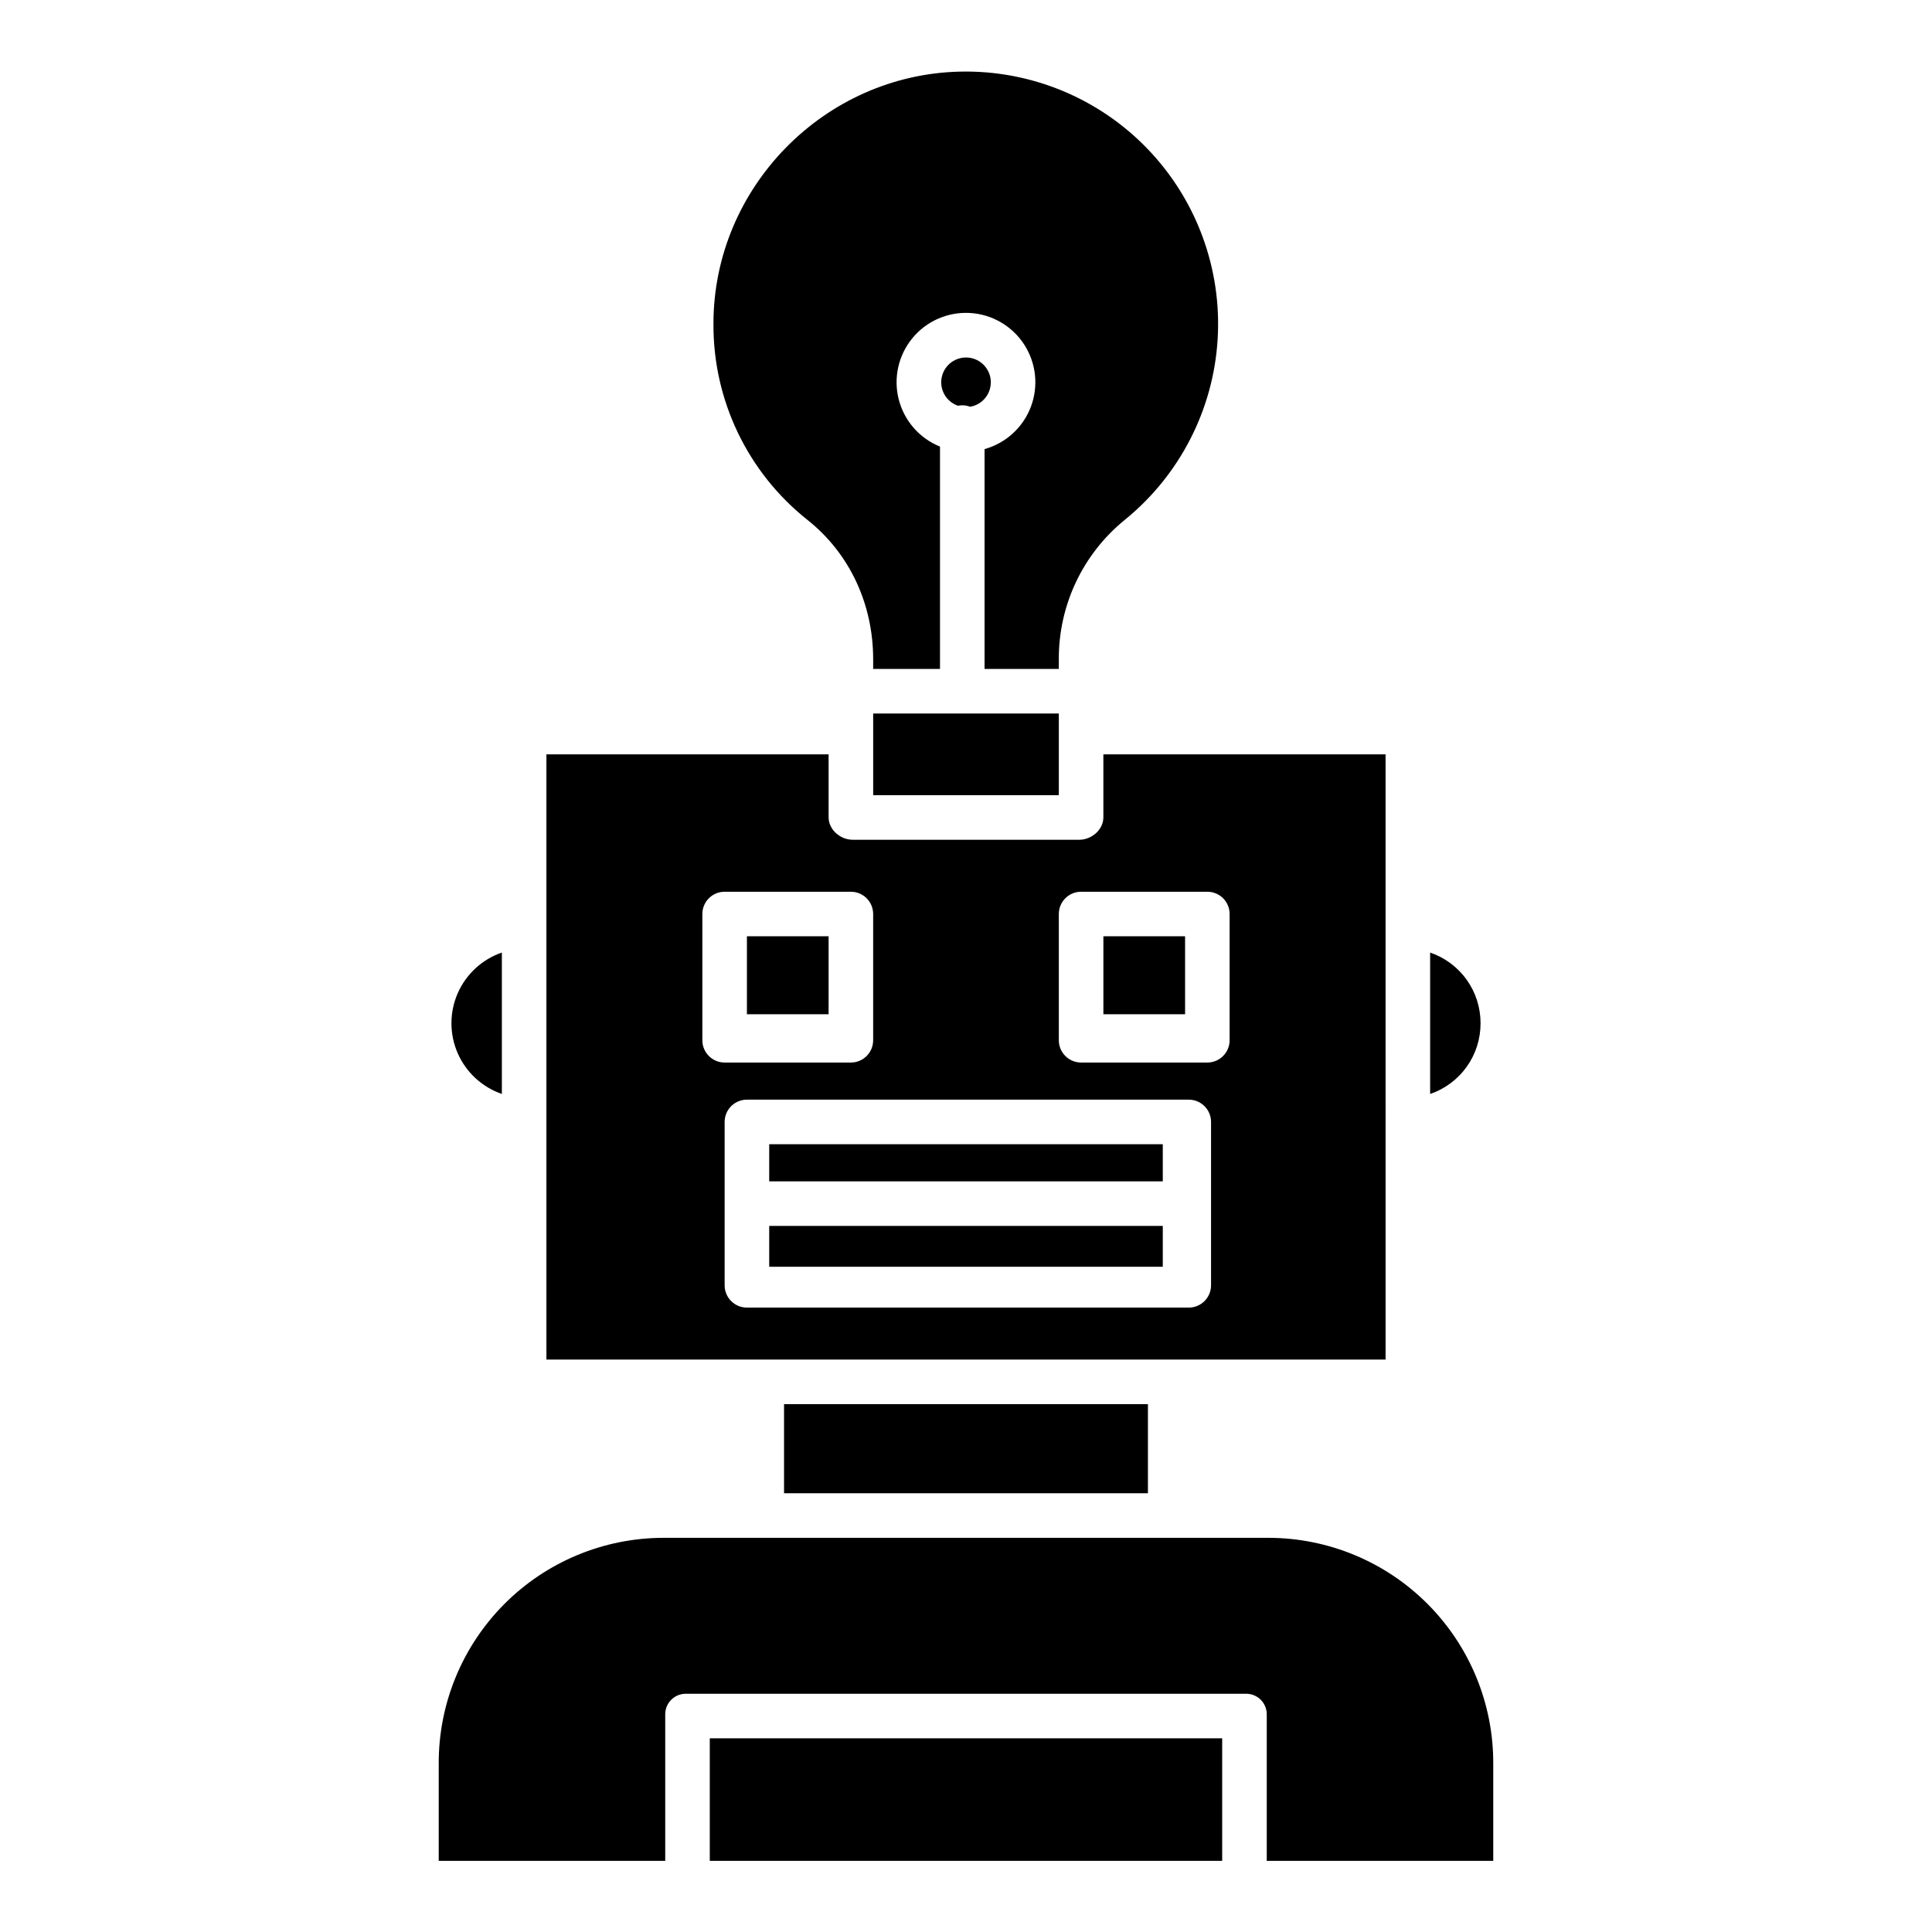
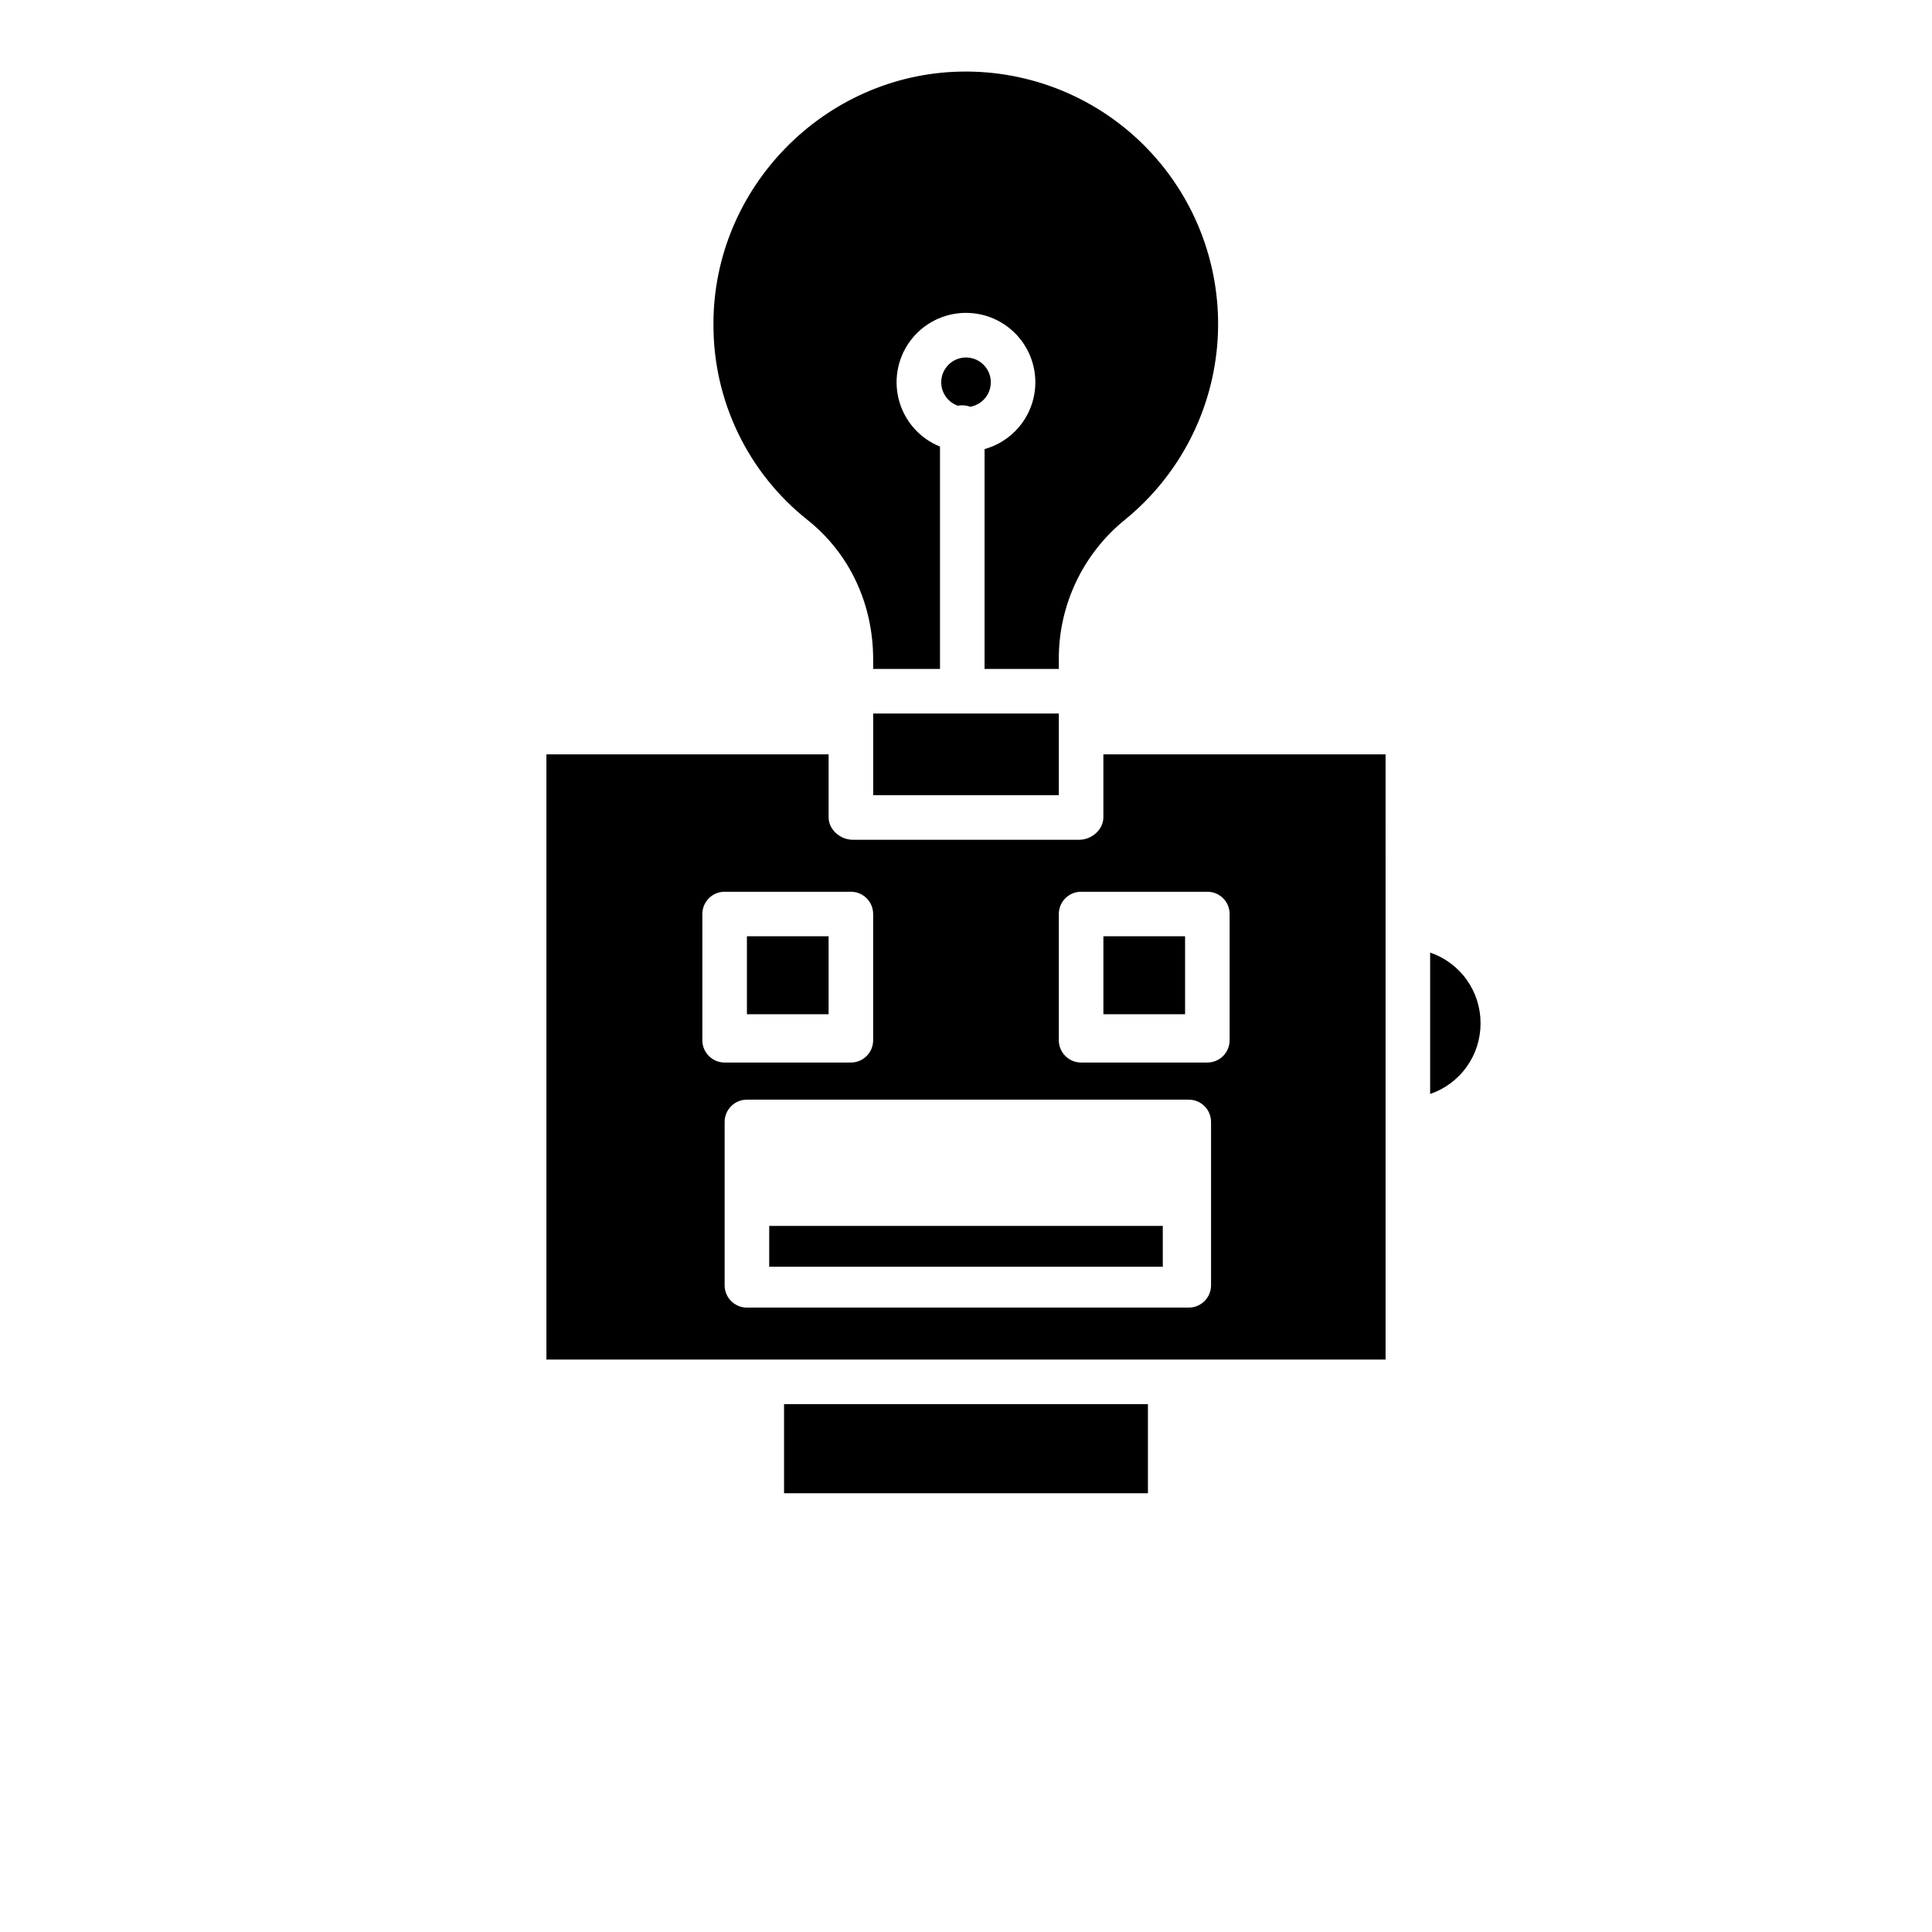
<svg xmlns="http://www.w3.org/2000/svg" fill="#000000" width="800px" height="800px" version="1.1" viewBox="144 144 512 512">
  <g>
    <path d="m341.94 392.12h21.648v20.664h-21.648z" />
    <path d="m347.85 468.88h104.3v10.824h-104.3z" />
    <path d="m399.02 251.41c0.707 0 1.414 0.133 2.074 0.383 3.269-0.551 5.617-3.445 5.477-6.758-0.141-3.309-2.723-5.996-6.023-6.273-3.301-0.273-6.293 1.953-6.973 5.195-0.684 3.242 1.152 6.488 4.285 7.566 0.383-0.074 0.77-0.113 1.16-0.113z" />
    <path d="m375.4 333.09h49.199v21.648h-49.199z" />
    <path d="m536.36 415.18c0.016-4.129-1.266-8.16-3.664-11.52-2.394-3.363-5.789-5.887-9.695-7.219v37.477c3.906-1.332 7.297-3.856 9.695-7.219 2.398-3.359 3.68-7.391 3.664-11.52z" />
    <path d="m357.98 281.78c11.219 8.898 17.418 22.359 17.418 36.941v2.559h17.711v-58.926c-5.43-2.191-9.492-6.84-10.938-12.516-1.445-5.676-0.098-11.699 3.625-16.223 3.723-4.523 9.379-7 15.227-6.672 5.848 0.328 11.188 3.426 14.383 8.336 3.191 4.91 3.856 11.047 1.785 16.527-2.074 5.477-6.629 9.641-12.273 11.211v58.262h19.68v-2.516c-0.082-14.363 6.363-27.984 17.52-37.027 14.508-11.797 23.418-29.125 24.566-47.789 1.148-18.66-5.57-36.953-18.523-50.438-12.949-13.484-30.957-20.93-49.652-20.531-36.016 0.75-65.402 30.688-65.438 66.73l0.004-0.004c-0.156 20.27 9.031 39.477 24.906 52.074z" />
-     <path d="m347.85 447.23h104.3v9.84h-104.3z" />
    <path d="m511.19 343.91h-74.785v16.695c0 3.262-3.109 5.938-6.371 5.938h-60.074c-3.262 0-6.371-2.676-6.371-5.938v-16.695h-74.785v160.39h222.39zm-181.06 75.77v-33.457c0-3.262 2.644-5.902 5.906-5.902h33.457c3.258 0 5.902 2.641 5.902 5.902v33.457c0 3.258-2.644 5.902-5.902 5.902h-33.457c-3.262 0-5.906-2.644-5.906-5.902zm134.81 64.945v-0.004c0 3.262-2.641 5.906-5.902 5.906h-117.1c-3.262 0-5.902-2.644-5.902-5.906v-43.293c0-3.262 2.641-5.906 5.902-5.906h117.1c3.262 0 5.902 2.644 5.902 5.906zm4.922-64.945c0 3.258-2.644 5.902-5.906 5.902h-33.453c-3.262 0-5.906-2.644-5.906-5.902v-33.457c0-3.262 2.644-5.902 5.906-5.902h33.457-0.004c3.262 0 5.906 2.641 5.906 5.902z" />
-     <path d="m332.1 604.67h135.79v32.473h-135.79z" />
-     <path d="m480.18 551.54h-160.36c-15.848 0.02-31.035 6.348-42.207 17.586-11.172 11.238-17.414 26.461-17.344 42.305v25.719h60.023v-38.672c-0.047-1.508 0.531-2.969 1.602-4.031 1.07-1.062 2.531-1.637 4.039-1.578h148.13c1.508-0.059 2.969 0.516 4.039 1.578 1.07 1.062 1.648 2.523 1.602 4.031v38.672h60.023v-25.719c0.07-15.844-6.172-31.066-17.344-42.305-11.172-11.238-26.359-17.566-42.203-17.586z" />
-     <path d="m277 433.91v-37.477c-5.234 1.805-9.477 5.715-11.699 10.785-2.219 5.07-2.219 10.836 0 15.906 2.223 5.07 6.465 8.98 11.699 10.785z" />
    <path d="m351.78 516.11h96.434v23.617h-96.434z" />
    <path d="m436.41 392.12h21.648v20.664h-21.648z" />
  </g>
</svg>